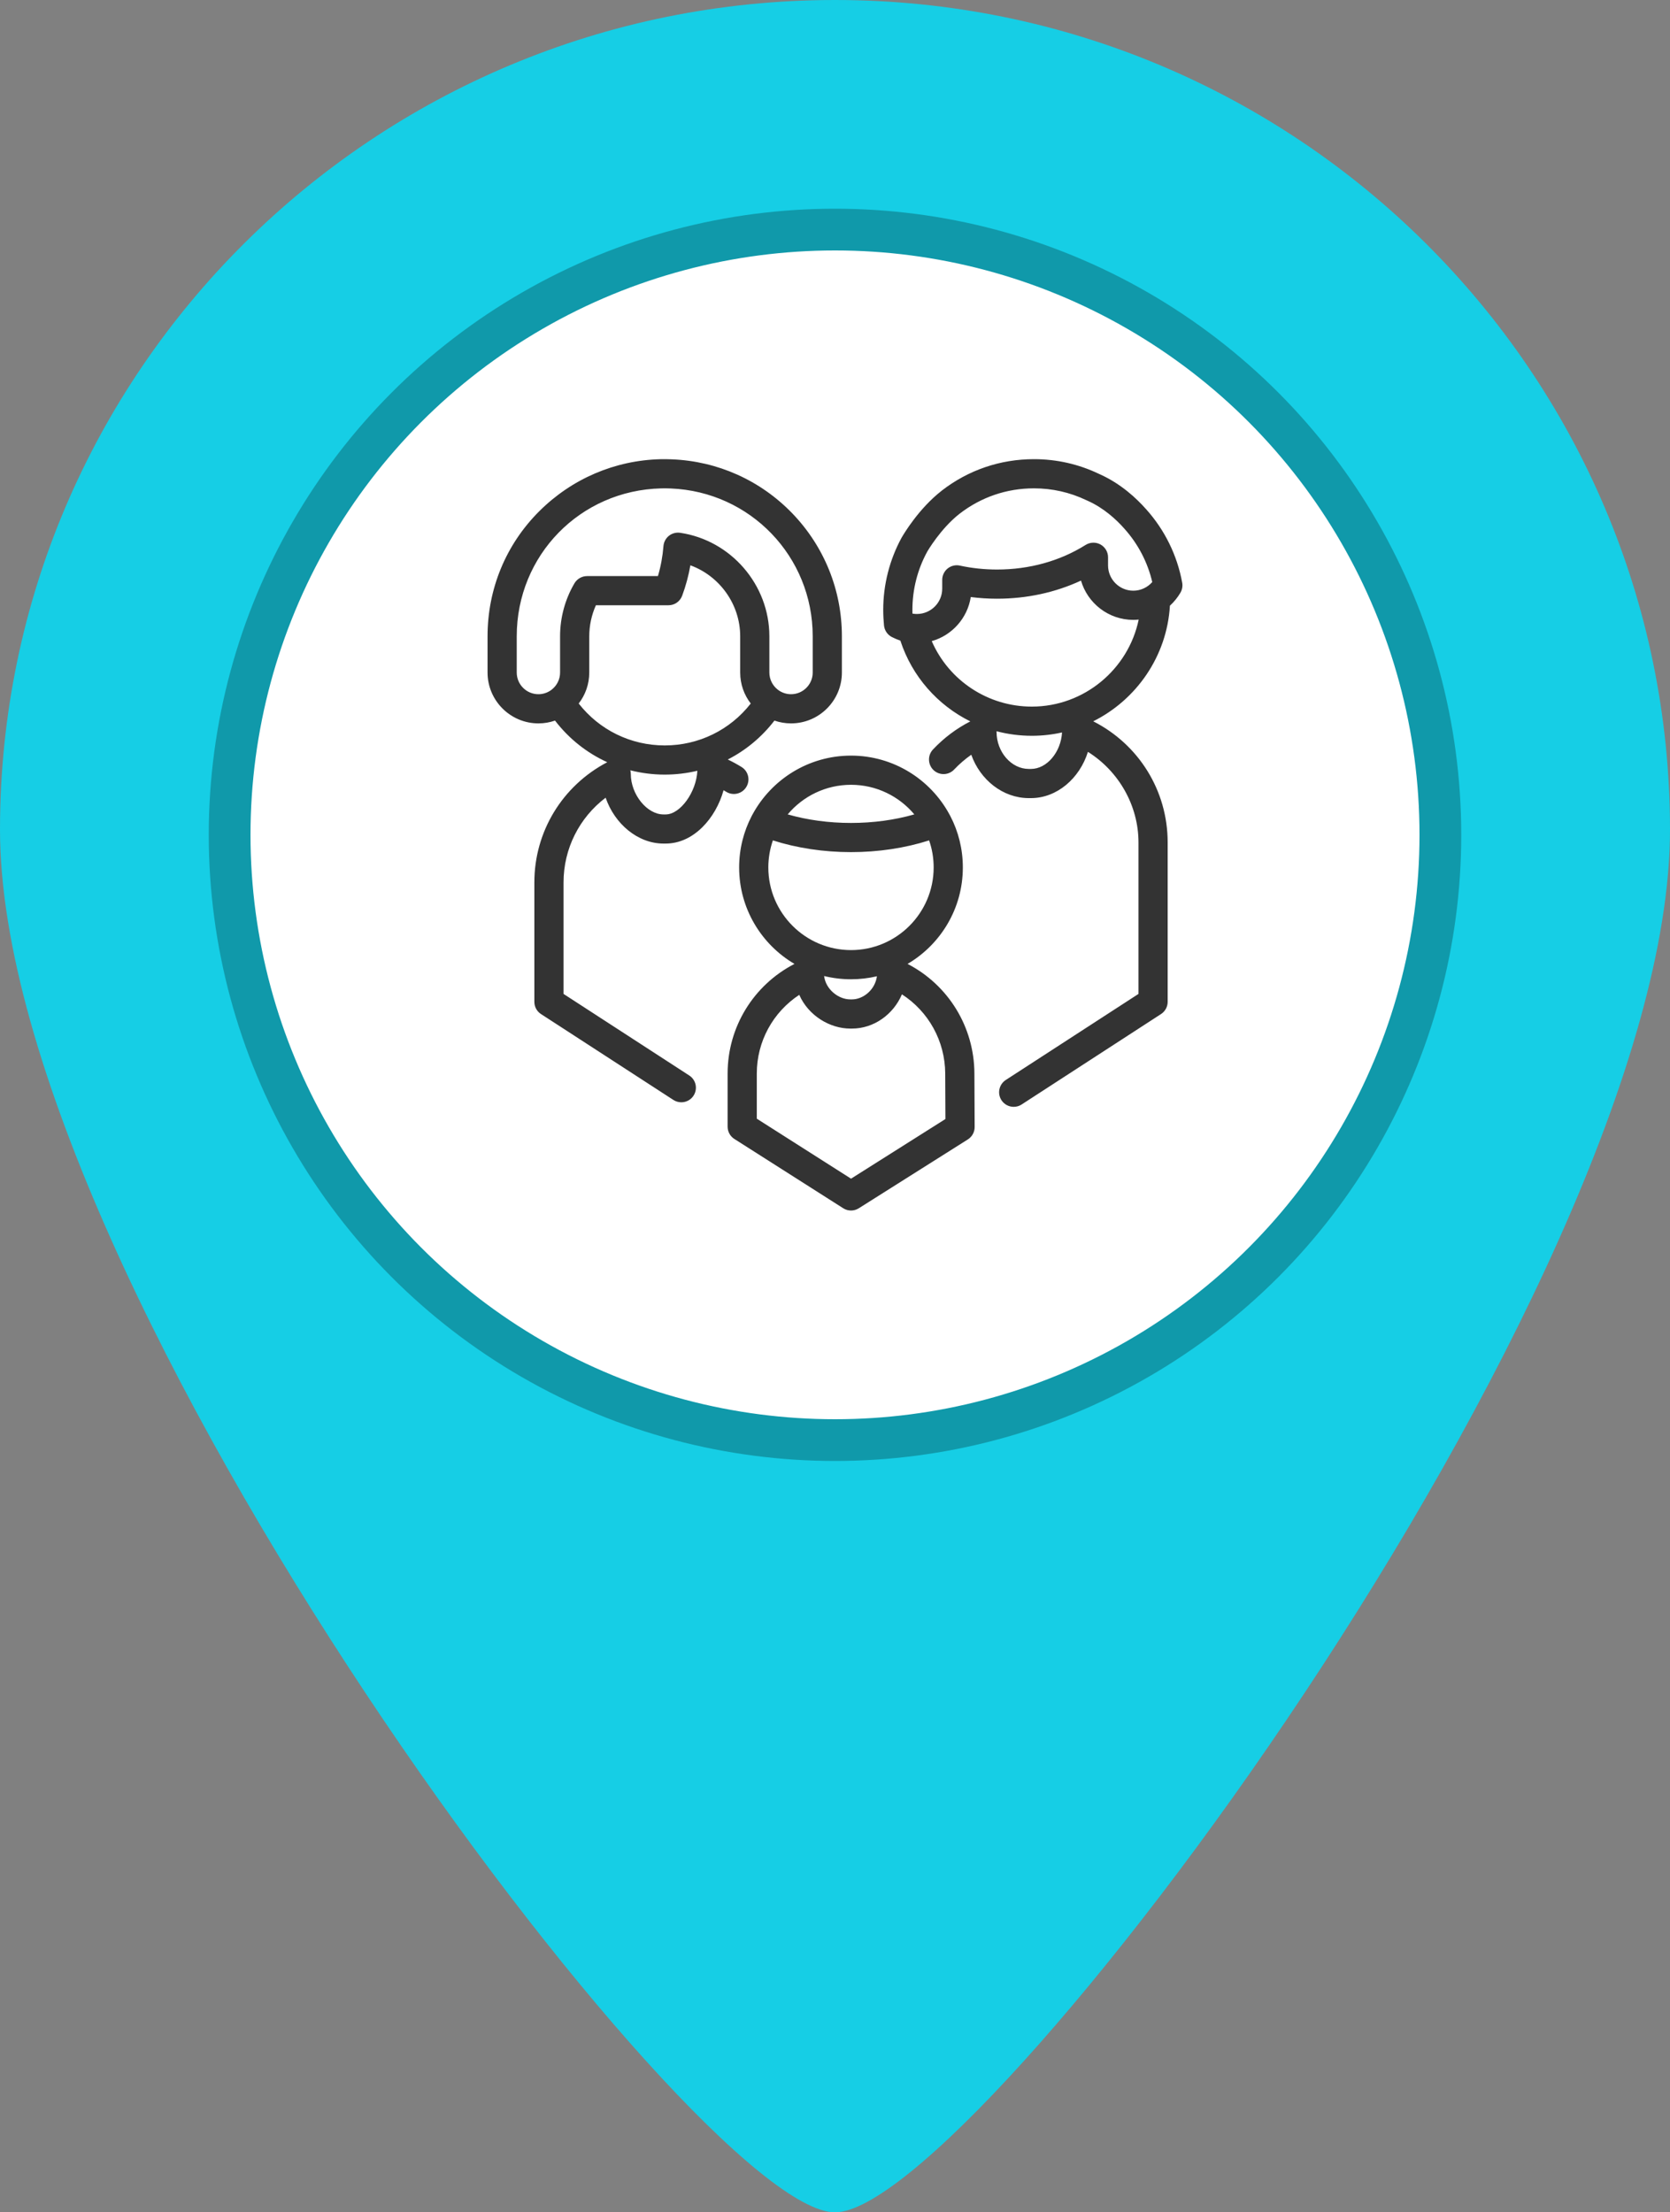
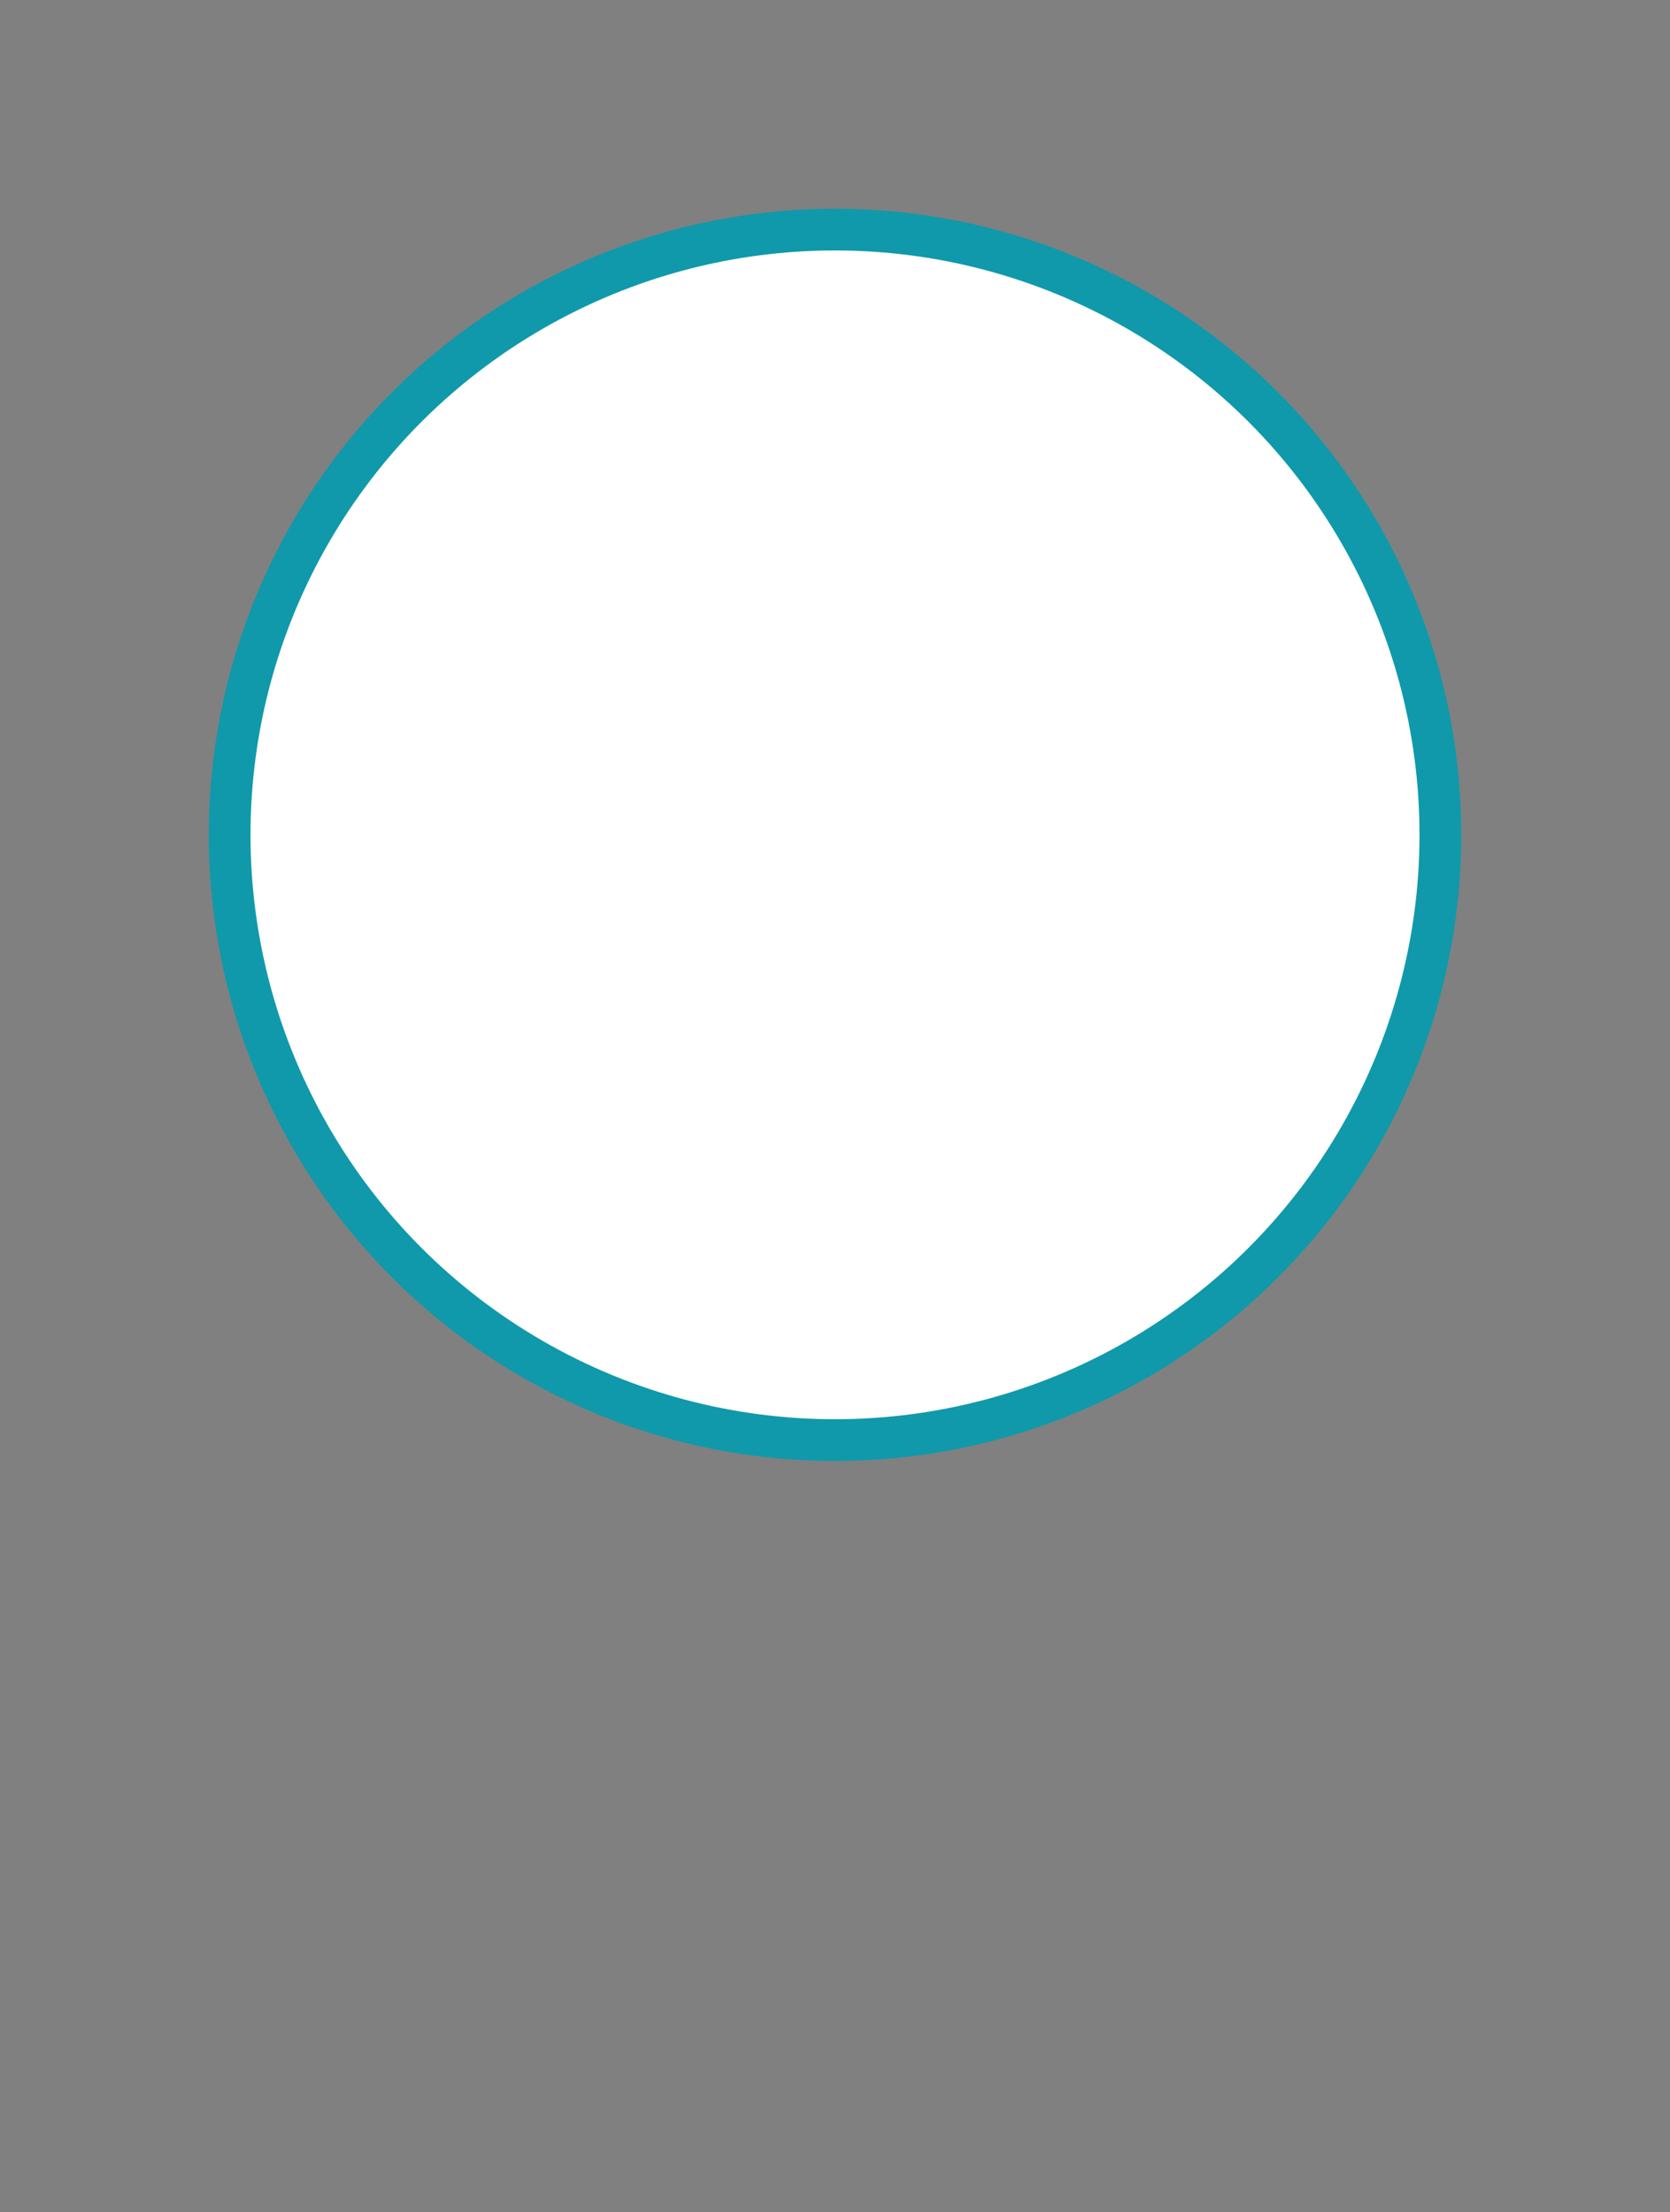
<svg xmlns="http://www.w3.org/2000/svg" width="40" height="53" viewBox="0 0 40 53" fill="none">
  <rect x="0" y="0" width="40" height="53" fill="#808080" stroke="none" />
-   <path d="M20 0C8.955 0 0 8.899 0 19.875C0 30.851 16.667 53 20 53C23.333 53 40 30.851 40 19.875C40 8.899 31.045 0 20 0ZM20 33.125C12.646 33.125 6.667 27.179 6.667 19.875C6.667 12.571 12.646 6.625 20 6.625C27.354 6.625 33.333 12.571 33.333 19.875C33.333 27.179 27.354 33.125 20 33.125Z" fill="#16CEE5" />
  <circle cx="20" cy="20" r="14.5" fill="white" stroke="#1099AA" />
-   <rect width="18" height="18" transform="translate(11 11)" fill="white" />
-   <path d="M28.316 13.959C28.197 13.305 27.898 12.696 27.452 12.199C27.451 12.198 27.45 12.197 27.449 12.196C27.221 11.938 26.842 11.583 26.335 11.358L26.324 11.353C25.835 11.119 25.311 11 24.765 11C23.958 11 23.195 11.26 22.558 11.753C22.557 11.754 22.555 11.756 22.554 11.757C22.006 12.184 21.645 12.795 21.6 12.873C21.598 12.877 21.596 12.88 21.594 12.883C21.307 13.41 21.155 14.007 21.155 14.61C21.155 14.735 21.162 14.862 21.174 14.987C21.187 15.103 21.256 15.206 21.36 15.26C21.426 15.294 21.494 15.323 21.565 15.346C21.846 16.207 22.46 16.895 23.241 17.282C22.907 17.453 22.606 17.679 22.346 17.956C22.214 18.096 22.221 18.317 22.361 18.45C22.502 18.582 22.723 18.575 22.855 18.434C22.98 18.302 23.117 18.184 23.264 18.081C23.476 18.681 24.021 19.12 24.641 19.12H24.694C25.315 19.12 25.859 18.649 26.058 18.012C26.797 18.475 27.269 19.299 27.269 20.181V23.811L24.09 25.873C23.928 25.979 23.882 26.195 23.987 26.357C24.054 26.46 24.166 26.516 24.28 26.516C24.346 26.516 24.412 26.498 24.47 26.46L27.808 24.294C27.908 24.229 27.968 24.119 27.968 24.001V20.181C27.968 18.943 27.277 17.834 26.185 17.28C27.219 16.764 27.95 15.723 28.022 14.51C28.12 14.42 28.206 14.315 28.275 14.197C28.316 14.125 28.331 14.041 28.316 13.959ZM24.694 18.421H24.641C24.223 18.421 23.87 18.015 23.87 17.536C23.87 17.53 23.87 17.524 23.869 17.518C24.14 17.589 24.424 17.627 24.714 17.627C24.963 17.627 25.205 17.599 25.438 17.547C25.411 18.019 25.075 18.421 24.694 18.421ZM24.714 16.928C23.66 16.928 22.726 16.3 22.317 15.359C22.802 15.222 23.173 14.81 23.252 14.303C23.46 14.33 23.671 14.343 23.883 14.343C24.594 14.343 25.279 14.194 25.892 13.909C26.05 14.452 26.552 14.85 27.145 14.85C27.189 14.85 27.232 14.847 27.274 14.843C27.028 16.03 25.97 16.928 24.714 16.928ZM27.145 14.151C26.811 14.151 26.54 13.879 26.54 13.545V13.35C26.54 13.223 26.47 13.106 26.359 13.044C26.248 12.983 26.112 12.987 26.004 13.054C25.389 13.44 24.656 13.644 23.883 13.644C23.581 13.644 23.281 13.613 22.991 13.55C22.888 13.527 22.78 13.553 22.698 13.619C22.616 13.686 22.568 13.786 22.568 13.891V14.103C22.568 14.437 22.296 14.709 21.962 14.709C21.939 14.709 21.916 14.708 21.894 14.705C21.889 14.705 21.884 14.704 21.878 14.703C21.871 14.702 21.863 14.701 21.855 14.7C21.854 14.67 21.854 14.64 21.854 14.61C21.854 14.125 21.975 13.645 22.206 13.222C22.207 13.22 22.207 13.218 22.208 13.217C22.211 13.212 22.527 12.665 22.983 12.308C22.984 12.307 22.985 12.306 22.986 12.306C23.499 11.909 24.114 11.699 24.765 11.699C25.205 11.699 25.628 11.795 26.021 11.983C26.028 11.987 26.038 11.991 26.052 11.997C26.44 12.17 26.739 12.449 26.922 12.655C26.924 12.657 26.926 12.66 26.928 12.662C27.258 13.028 27.488 13.469 27.599 13.944C27.485 14.074 27.32 14.151 27.145 14.151ZM21.738 23.092C22.53 22.626 23.062 21.765 23.062 20.781C23.062 20.339 22.955 19.921 22.764 19.553C22.757 19.537 22.749 19.523 22.74 19.509C22.287 18.672 21.4 18.102 20.384 18.102C19.366 18.102 18.48 18.672 18.026 19.509C18.018 19.523 18.01 19.537 18.003 19.552C17.812 19.92 17.704 20.338 17.704 20.781C17.704 21.765 18.237 22.626 19.029 23.092C18.049 23.598 17.428 24.604 17.428 25.717V26.991C17.428 27.111 17.489 27.222 17.59 27.286L20.196 28.945C20.253 28.982 20.318 29 20.384 29C20.448 29 20.513 28.982 20.57 28.946L23.183 27.296C23.284 27.231 23.346 27.119 23.345 26.998L23.339 25.715C23.334 24.6 22.714 23.597 21.738 23.092ZM20.384 18.801C20.992 18.801 21.537 19.077 21.9 19.51C21.429 19.645 20.913 19.715 20.384 19.715C19.854 19.715 19.337 19.645 18.867 19.51C19.23 19.077 19.775 18.801 20.384 18.801ZM18.403 20.781C18.403 20.554 18.442 20.336 18.512 20.133C19.089 20.317 19.729 20.414 20.384 20.414C21.038 20.414 21.678 20.317 22.254 20.133C22.325 20.336 22.363 20.554 22.363 20.781C22.363 21.873 21.475 22.761 20.384 22.761C19.292 22.761 18.403 21.873 18.403 20.781ZM21.004 23.388C20.96 23.718 20.67 23.942 20.408 23.942H20.365C20.087 23.942 19.779 23.707 19.739 23.382C19.945 23.433 20.161 23.46 20.383 23.46C20.597 23.46 20.805 23.435 21.004 23.388ZM20.384 28.237L18.127 26.8V25.717C18.127 24.948 18.515 24.247 19.144 23.833C19.362 24.331 19.877 24.641 20.365 24.641H20.408C20.935 24.641 21.401 24.298 21.603 23.821C22.24 24.232 22.636 24.939 22.64 25.718L22.645 26.808L20.384 28.237ZM17.874 18.856C17.976 18.692 17.926 18.477 17.762 18.375C17.655 18.309 17.545 18.249 17.432 18.195C17.863 17.975 18.246 17.658 18.549 17.263C18.674 17.306 18.808 17.33 18.947 17.33C19.619 17.33 20.165 16.783 20.165 16.112V15.243C20.165 14.139 19.743 13.094 18.978 12.299C18.214 11.507 17.189 11.047 16.091 11.004C16.091 11.004 16.091 11.004 16.091 11.004C15.995 11 15.907 10.999 15.819 11.001C14.726 11.028 13.696 11.47 12.917 12.247C12.118 13.043 11.678 14.107 11.678 15.243V16.112C11.678 16.783 12.225 17.33 12.896 17.33C13.036 17.33 13.169 17.306 13.294 17.263C13.628 17.699 14.058 18.038 14.545 18.26C13.466 18.827 12.799 19.925 12.799 21.14V24.001C12.799 24.119 12.859 24.23 12.959 24.294L16.129 26.351C16.188 26.389 16.254 26.407 16.319 26.407C16.433 26.407 16.546 26.351 16.612 26.248C16.717 26.086 16.671 25.87 16.509 25.765L13.498 23.811V21.14C13.498 20.332 13.875 19.589 14.506 19.11C14.722 19.738 15.277 20.209 15.892 20.209H15.944C16.611 20.209 17.143 19.606 17.331 18.931C17.352 18.943 17.372 18.956 17.393 18.968C17.557 19.07 17.772 19.02 17.874 18.856ZM13.76 13.973C13.534 14.357 13.415 14.796 13.415 15.243V16.112C13.415 16.277 13.337 16.425 13.216 16.52C13.206 16.527 13.196 16.534 13.186 16.542C13.103 16.598 13.003 16.631 12.896 16.631C12.61 16.631 12.377 16.398 12.377 16.112V15.243C12.377 13.303 13.896 11.747 15.836 11.7C15.909 11.698 15.983 11.699 16.064 11.702C17.972 11.778 19.466 13.333 19.466 15.243V16.112C19.466 16.398 19.233 16.631 18.947 16.631C18.84 16.631 18.74 16.598 18.657 16.542C18.647 16.534 18.638 16.527 18.627 16.52C18.506 16.425 18.428 16.277 18.428 16.112V15.243C18.428 14.01 17.509 12.944 16.291 12.764C16.195 12.75 16.097 12.776 16.022 12.836C15.946 12.897 15.899 12.986 15.891 13.082C15.872 13.326 15.828 13.567 15.759 13.801H14.062C13.938 13.801 13.823 13.867 13.76 13.973ZM15.944 19.511H15.892C15.496 19.511 15.109 19.031 15.109 18.542C15.109 18.512 15.105 18.483 15.097 18.454C15.363 18.521 15.639 18.557 15.922 18.557C16.189 18.557 16.451 18.525 16.703 18.465C16.68 18.973 16.295 19.511 15.944 19.511ZM15.922 17.858C15.107 17.858 14.355 17.487 13.861 16.854C14.02 16.648 14.114 16.391 14.114 16.112V15.243C14.114 14.986 14.169 14.732 14.273 14.5H16.011C16.158 14.5 16.288 14.409 16.339 14.272C16.427 14.035 16.492 13.792 16.536 13.543C17.236 13.798 17.729 14.476 17.729 15.243V16.112C17.729 16.391 17.823 16.648 17.982 16.854C17.488 17.487 16.736 17.858 15.922 17.858Z" fill="#333333" />
</svg>